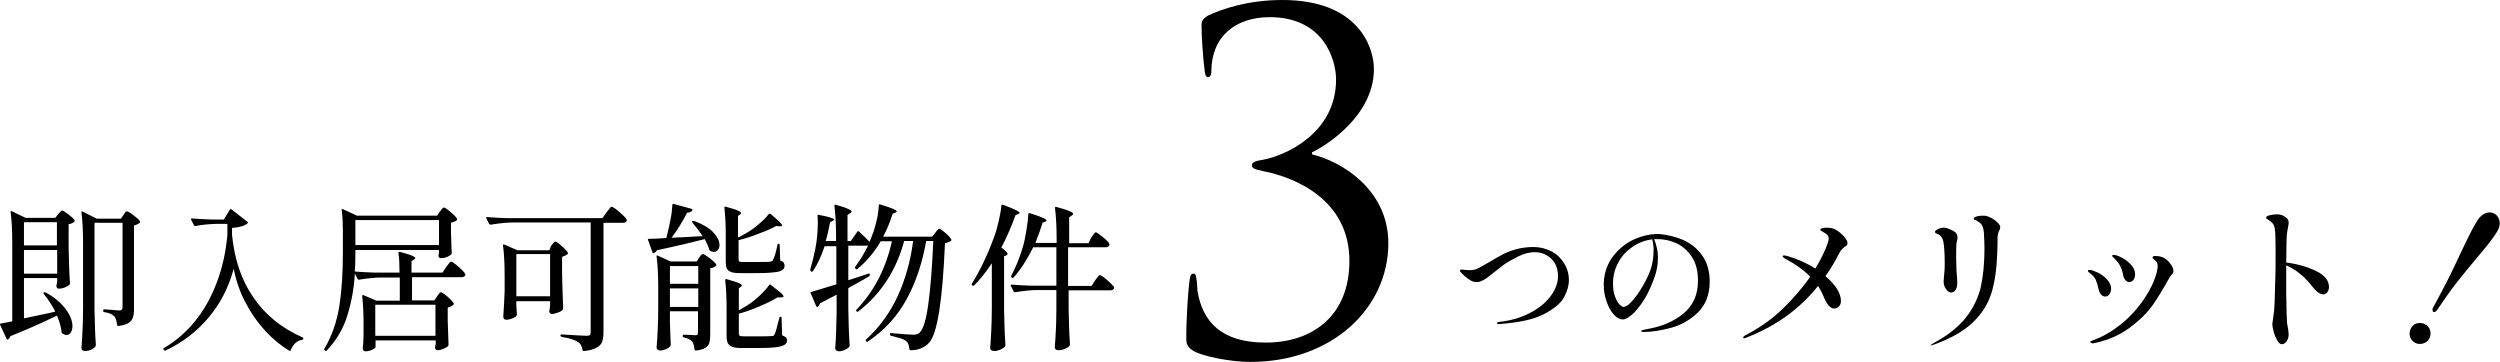
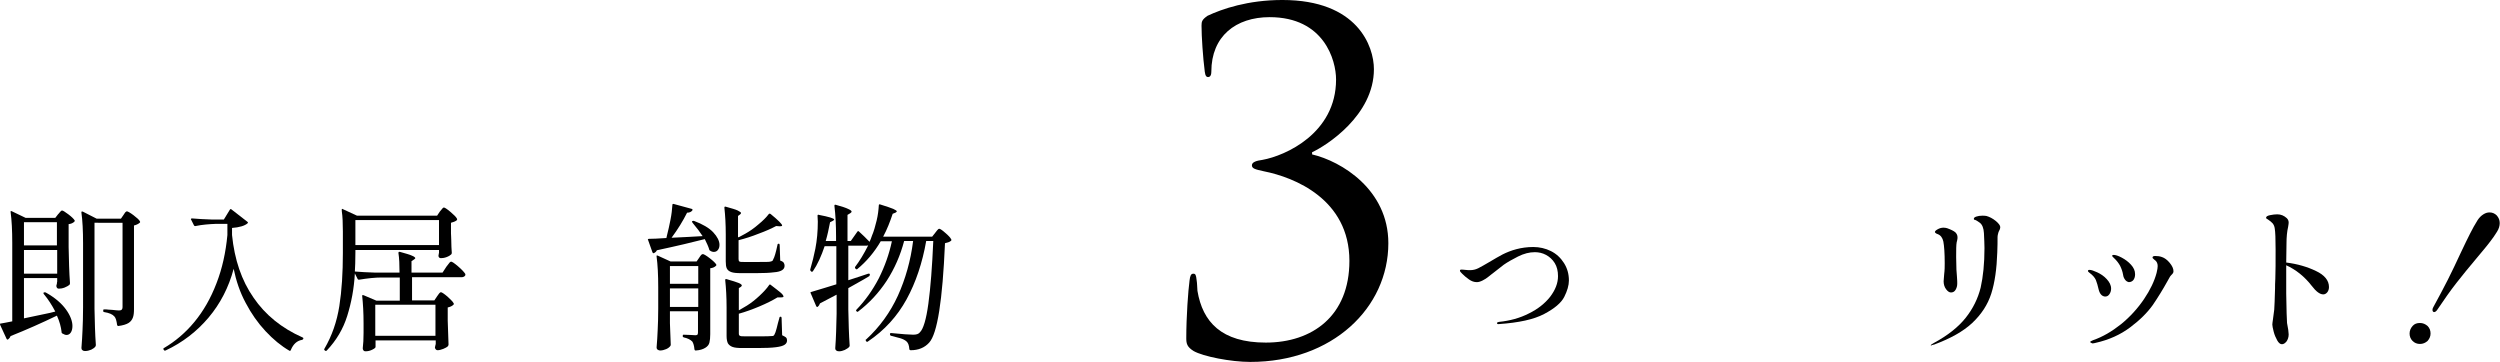
<svg xmlns="http://www.w3.org/2000/svg" version="1.1" id="レイヤー_1" x="0px" y="0px" viewBox="0 0 918 133" style="enable-background:new 0 0 918 133;" xml:space="preserve">
  <g>
    <g>
      <path d="M16.1,108c-0.2-0.3-0.2-0.5,0-0.6c0.2-0.1,0.5-0.1,0.7,0c3.4,1.9,5.8,4,7.4,6.2c1.6,2.2,2.4,4.3,2.4,6.1    c0,1-0.2,1.8-0.6,2.4c-0.4,0.6-0.9,0.9-1.6,0.9c-0.4,0-0.9-0.2-1.6-0.6c-0.2-0.2-0.2-0.3-0.2-0.6c-0.2-1.7-0.7-3.7-1.7-5.9    c-5.6,2.7-11.2,5.2-17,7.5c-0.2,0.5-0.5,0.9-0.9,1.2c0,0-0.1,0.1-0.2,0.1c-0.2,0-0.3-0.1-0.4-0.3l-2.3-5C0,119.2,0,119,0,118.9    c0.1-0.1,0.2-0.1,0.3-0.1c1-0.2,2.4-0.4,4.2-0.8V89.2c0-4.6-0.2-8.3-0.6-11.3v-0.1c0-0.2,0-0.3,0.1-0.3c0.1,0,0.2,0,0.4,0.1l5,2.4    h10.9l1-1.3c0.2-0.2,0.4-0.4,0.7-0.8c0.3-0.4,0.6-0.6,0.8-0.6c0.3,0,1.1,0.5,2.3,1.4c1.2,0.9,2,1.7,2.3,2.2    c0.1,0.2,0.1,0.3-0.1,0.5c-0.5,0.5-1.2,0.8-2.1,0.9v8.4c0.1,4.8,0.2,9.3,0.5,13.3c0,0.2-0.1,0.4-0.2,0.6c-0.4,0.3-1,0.7-1.8,1    c-0.8,0.3-1.5,0.4-2.1,0.4c-0.5,0-0.8-0.3-0.9-0.9c0-0.2,0-0.4,0.1-0.6c0-0.1,0.1-0.3,0.1-0.4c0-0.2,0-0.4,0.1-0.7v-1.3H8.8v14.8    l9.5-2l2-0.5C19.1,112.1,17.7,109.9,16.1,108z M20.9,90.1v-8.5H8.8v8.5H20.9z M8.8,91.8v8.7h12.2v-8.7H8.8z M34.7,113.4    c0.1,4.8,0.2,9.3,0.5,13.3c0,0.2-0.1,0.4-0.2,0.6c-0.3,0.4-0.9,0.8-1.5,1.1c-0.7,0.3-1.5,0.5-2.3,0.5c-0.3,0-0.7-0.1-0.9-0.3    c-0.3-0.2-0.4-0.5-0.4-0.8c0.2-2.3,0.3-4.5,0.4-6.6c0.1-2.1,0.2-5,0.2-8.4V89.3c0-4.6-0.2-8.3-0.6-11.2V78c0-0.2,0-0.3,0.1-0.3    c0.1-0.1,0.2,0,0.4,0l5.1,2.6h8.9l0.9-1.3c0.1-0.2,0.3-0.4,0.4-0.6c0.2-0.3,0.3-0.5,0.5-0.6c0.1-0.1,0.3-0.2,0.4-0.2    c0.3,0,1.2,0.5,2.4,1.4c1.3,1,2.1,1.7,2.4,2.3c0.1,0.2,0.1,0.3-0.1,0.5c-0.6,0.5-1.3,0.8-2.1,1v30.7c0,1.3-0.1,2.3-0.4,3.1    c-0.3,0.8-0.8,1.5-1.6,2c-0.8,0.5-2.1,0.9-3.7,1.1h-0.1c-0.2,0-0.3-0.1-0.4-0.4c-0.2-1.5-0.5-2.6-1-3.1c-0.7-0.8-1.9-1.3-3.7-1.6    c-0.3,0-0.4-0.2-0.4-0.5v-0.1c0-0.3,0.1-0.4,0.3-0.4c0.5,0,1.1,0,1.7,0.1c0.6,0,1.1,0.1,1.5,0.1c1,0.1,1.7,0.2,2.3,0.2    c0.5,0,0.8-0.1,1-0.3c0.2-0.2,0.3-0.5,0.3-0.9v-31H34.7V113.4z" />
      <path d="M76.6,116.6c-4.3,5.1-9.6,9.2-15.8,12.1c-0.3,0.1-0.5,0.1-0.6-0.2l-0.1-0.1c-0.2-0.2-0.2-0.4,0.1-0.6    c4.1-2.4,7.9-5.6,11.2-9.6c3.3-4,6-8.7,8.1-14.2c2.1-5.4,3.4-11.3,4-17.7v-4.1h-4.2c-2.6,0.1-5.1,0.3-7.5,0.8h-0.2    c-0.2,0-0.3-0.1-0.4-0.3l-1-2c0,0-0.1-0.1-0.1-0.2c0-0.2,0.1-0.3,0.4-0.3c2.1,0.2,4.5,0.3,7.1,0.4h4.6l2.2-3.6    c0.2-0.3,0.4-0.3,0.6-0.1l5.8,4.5c0.3,0.2,0.3,0.4,0.1,0.6c-1,0.9-3,1.5-5.7,1.7v2.6c0.9,9,3.5,16.7,7.9,23    c4.3,6.3,10.3,11.2,18,14.6c0.2,0.1,0.3,0.2,0.3,0.3c0,0.3-0.2,0.5-0.5,0.6c-1.8,0.3-3.2,1.5-4.1,3.7c-0.1,0.3-0.3,0.4-0.5,0.3    c-3.1-1.8-6-4.2-8.8-7.2c-2.8-3-5.2-6.4-7.3-10.4c-2.1-3.9-3.5-8.1-4.4-12.5C84,105.5,80.9,111.5,76.6,116.6z" />
      <path d="M168.2,97.8c1.4,1.2,2.2,2.1,2.6,2.7c0,0.1,0.1,0.2,0.1,0.3c0,0.3-0.1,0.5-0.4,0.7c-0.3,0.2-0.6,0.3-1,0.3h-18.2v8.5h8.2    l1-1.5c0.1-0.2,0.3-0.4,0.5-0.7c0.2-0.3,0.4-0.5,0.5-0.6c0.1-0.1,0.3-0.2,0.4-0.2c0.3,0,1.1,0.5,2.4,1.6c1.2,1.1,2,1.9,2.3,2.5    c0.1,0.2,0.1,0.3-0.1,0.5c-0.5,0.5-1.2,0.8-2.1,1v4.8c0.1,3.9,0.2,6.8,0.3,8.8c0,0.2-0.1,0.4-0.2,0.6c-0.4,0.4-1,0.7-1.7,1    c-0.8,0.3-1.5,0.5-2.1,0.5c-0.5,0-0.8-0.3-1-0.9l0.1-0.6l0.2-0.8V125h-22.1v2.4c0,0.3-0.4,0.6-1.2,1c-0.8,0.4-1.6,0.6-2.5,0.6    c-0.3,0-0.6-0.1-0.7-0.3c-0.2-0.2-0.3-0.5-0.3-0.8c0.2-1.5,0.3-3.5,0.3-5.7v-3.5c0-3.8-0.2-7.2-0.5-10v-0.1c0-0.3,0.2-0.3,0.5-0.2    l4.7,2h8.6v-8.5h-6.6c-2.5,0-5.2,0.3-8.3,0.8h-0.2c-0.2,0-0.3-0.1-0.4-0.3l-1-2c-0.3,5.6-1.3,10.8-2.8,15.6c-1.5,4.8-4,9-7.5,12.7    c-0.2,0.2-0.4,0.2-0.6,0.1l-0.1-0.1c-0.3-0.2-0.3-0.4-0.2-0.6c2.8-4.8,4.6-10,5.5-15.7s1.3-12.2,1.3-19.5v-7.9    c0-3-0.1-5.5-0.4-7.5V77c0-0.2,0-0.3,0.1-0.3c0.1,0,0.2,0,0.3,0.1l5.2,2.4h29.4l1-1.5c0.2-0.2,0.3-0.4,0.5-0.6    c0.2-0.2,0.3-0.4,0.5-0.6c0.2-0.2,0.3-0.3,0.5-0.3c0.3,0,1.1,0.5,2.4,1.6c1.3,1.1,2.1,1.9,2.4,2.5c0.1,0.2,0.1,0.4-0.1,0.6    c-0.5,0.4-1.3,0.7-2.1,0.9v3.9c0,0.6,0.1,1.4,0.1,2.4c0,1.8,0.1,3.4,0.2,4.8c0,0.2-0.1,0.3-0.2,0.5c-0.3,0.3-0.9,0.7-1.7,1    c-0.8,0.3-1.5,0.4-2.1,0.4c-0.5,0-0.9-0.3-0.9-0.9l0.1-0.6c0,0,0-0.1,0.1-0.5v-1h-30.7v0.9c0,3-0.1,5.4-0.2,7    c2.2,0.2,4.6,0.3,7.4,0.4h9c0-2.9-0.1-5.3-0.4-7.2c0-0.4,0.2-0.5,0.6-0.4c2.1,0.6,3.6,1,4.4,1.4c0.8,0.3,1.2,0.7,1.2,0.9    c0,0.1-0.2,0.3-0.5,0.5l-0.9,0.6v4.2h11.4l1.3-2c0.1-0.2,0.3-0.4,0.6-0.8c0.3-0.4,0.5-0.7,0.7-0.9c0.2-0.2,0.3-0.3,0.5-0.3    C165.9,96,166.8,96.6,168.2,97.8z M161.2,80.8h-30.7V90h30.7V80.8z M159.9,123.3v-11.4h-22.1v11.4H159.9z" />
-       <path d="M188.5,81.7c-2.5,0-5.2,0.3-8.3,0.8h-0.1c-0.2,0-0.3-0.1-0.5-0.3l-1-2l-0.1-0.2c0-0.2,0.1-0.3,0.4-0.3    c2.1,0.2,4.4,0.3,7,0.4h35.3l1.5-2.1c0.2-0.2,0.4-0.5,0.7-0.9c0.3-0.4,0.5-0.7,0.7-0.9c0.2-0.2,0.3-0.3,0.5-0.3    c0.3,0,1.3,0.6,2.8,1.9c1.5,1.3,2.4,2.2,2.7,2.8c0.1,0.2,0.1,0.4,0,0.6c-0.2,0.4-0.7,0.6-1.3,0.6h-7.2v40.4c0,1.3-0.2,2.4-0.5,3.3    c-0.3,0.9-1,1.6-2.1,2.2c-1,0.6-2.6,1-4.6,1.2h-0.1c-0.2,0-0.3-0.1-0.4-0.4c-0.2-1.4-0.7-2.3-1.6-2.9c-1.2-0.8-3.2-1.4-6-1.9    c-0.3-0.1-0.5-0.2-0.5-0.5c0-0.1,0-0.2,0.1-0.3c0.1-0.1,0.2-0.1,0.3-0.1c5.4,0.3,8.5,0.5,9.2,0.5c0.6,0,1-0.1,1.2-0.3    c0.2-0.2,0.3-0.6,0.3-1.1V81.7H188.5z M202.4,90.2c0.2-0.2,0.3-0.4,0.5-0.6c0.2-0.2,0.3-0.4,0.5-0.6c0.2-0.2,0.3-0.3,0.5-0.3    c0.3,0,1.1,0.5,2.3,1.6c1.2,1,2,1.9,2.3,2.4c0.1,0.2,0.1,0.4-0.1,0.6c-0.6,0.5-1.3,0.8-2,1v6.5c0.1,5.5,0.3,9.6,0.4,12.4    c0,0.2-0.1,0.4-0.2,0.6c-0.3,0.3-0.9,0.7-1.8,1c-0.8,0.3-1.6,0.5-2.2,0.5c-0.2,0-0.4-0.1-0.6-0.3c-0.2-0.2-0.3-0.4-0.3-0.6    c0-0.2,0-0.4,0.1-0.6c0-0.2,0.1-0.4,0.1-0.6c0-0.3,0-0.6,0.1-1v-1.6h-12.4v1.8l0.2,2.9c0,0.2,0,0.4-0.1,0.6    c-0.3,0.4-0.8,0.7-1.5,1c-0.7,0.3-1.5,0.5-2.3,0.5c-0.3,0-0.6-0.1-0.8-0.3c-0.2-0.2-0.3-0.5-0.3-0.8c0.2-3.1,0.4-6.3,0.5-9.5v-5.4    c0-4.6-0.2-8.3-0.6-11.3v-0.1c0-0.3,0.2-0.3,0.5-0.2l4.8,2.1h11.7L202.4,90.2z M189.6,93.3v15.5H202V93.3H189.6z" />
      <path d="M252.7,87l5.3-0.3c-0.9-1.4-2.1-3-3.7-4.9c-0.2-0.3-0.3-0.5-0.1-0.6c0.2-0.1,0.4-0.1,0.6-0.1c3.2,1.2,5.6,2.6,7.1,4.2    c1.5,1.6,2.3,3.2,2.3,4.6c0,0.8-0.2,1.4-0.6,1.9c-0.4,0.5-0.9,0.7-1.5,0.7c-0.5,0-1-0.2-1.4-0.5c-0.2-0.1-0.3-0.2-0.3-0.5    c-0.3-1-0.9-2.3-1.6-3.7c-4.3,1.1-10.1,2.5-17.6,4.1c-0.2,0.5-0.6,0.8-1,1l-0.2,0.1c-0.1,0-0.3-0.1-0.4-0.3l-1.6-4.5l-0.1-0.2    c0-0.1,0-0.2,0.1-0.2c0.1-0.1,0.2-0.1,0.3-0.1c1.4,0,3.5-0.1,6.4-0.3l0.2-0.9c0.5-1.9,0.9-3.8,1.3-5.8c0.4-2,0.6-3.8,0.7-5.4    c0-0.4,0.2-0.5,0.5-0.4l6.6,1.8c0.3,0.1,0.4,0.3,0.2,0.6c-0.4,0.5-1,0.8-1.9,0.8c-1.5,3-3.4,6.1-5.7,9.2L252.7,87z M246,118.7    c0.1,3.5,0.2,6.1,0.3,7.9c0,0.2-0.1,0.4-0.2,0.5c-0.3,0.4-0.8,0.8-1.5,1.1c-0.7,0.3-1.5,0.5-2.2,0.5c-0.3,0-0.6-0.1-0.9-0.3    c-0.3-0.2-0.4-0.5-0.4-0.8c0.2-2.2,0.3-4.3,0.4-6.4c0.1-2.1,0.2-4.7,0.2-7.9v-7.8c0-4.6-0.2-8.3-0.6-11.3v-0.1    c0-0.2,0-0.3,0.1-0.3c0.1,0,0.2,0,0.4,0.1l4.6,2.1h9.6l0.9-1.3c0.1-0.1,0.2-0.3,0.4-0.6c0.2-0.3,0.4-0.5,0.5-0.6    c0.2-0.1,0.3-0.2,0.5-0.2c0.3,0,1.2,0.5,2.5,1.5c1.3,1,2.1,1.8,2.4,2.3c0.1,0.2,0.1,0.3-0.1,0.5c-0.5,0.5-1.2,0.8-2.1,0.9v24.2    c0,1.3-0.1,2.3-0.3,3.1c-0.2,0.8-0.7,1.4-1.5,1.9c-0.8,0.5-1.9,0.9-3.5,1h-0.1c-0.2,0-0.3-0.1-0.4-0.4c-0.1-1.3-0.4-2.3-0.8-2.9    c-0.7-0.7-1.7-1.2-3.1-1.5c-0.3-0.1-0.4-0.2-0.4-0.5v-0.1c0-0.3,0.1-0.4,0.3-0.4l2.6,0.1l1.8,0.1c0.3,0,0.6-0.1,0.7-0.2    c0.1-0.2,0.2-0.4,0.2-0.8v-7.8H246V118.7z M256.4,104.2v-6.5H246v6.5H256.4z M246,105.9v6.8h10.4v-6.8H246z M271.3,87.1l2.4-1.3    c1.6-0.9,3.2-2,4.8-3.4c1.6-1.3,2.9-2.6,3.8-3.8c0.2-0.2,0.4-0.2,0.7,0c2.8,2.3,4.2,3.7,4.2,4.2c0,0.2-0.3,0.3-0.8,0.3l-1.4-0.1    c-1.7,0.9-3.9,1.9-6.4,2.8c-2.5,1-5,1.8-7.4,2.4v6.9c0,0.5,0.1,0.8,0.3,0.9c0.2,0.2,0.8,0.2,1.7,0.2h4.9c2.6,0,4.2,0,4.6-0.1    c0.5-0.1,0.8-0.2,0.9-0.3c0.2-0.2,0.3-0.3,0.3-0.5c0.5-0.8,1-2.6,1.6-5.4c0-0.3,0.2-0.4,0.5-0.4c0.2,0,0.3,0.2,0.3,0.5l0.2,5.7    c0.7,0.2,1.1,0.5,1.3,0.8s0.3,0.7,0.3,1.1c0,0.7-0.3,1.2-0.9,1.6c-0.6,0.4-1.6,0.7-3.1,0.8c-1.5,0.2-3.6,0.3-6.4,0.3h-5.6    c-1.6,0-2.8-0.1-3.6-0.4c-0.8-0.3-1.3-0.7-1.6-1.3c-0.3-0.6-0.4-1.5-0.4-2.6V86.1c0-3.8-0.2-7-0.5-9.8v-0.1c0-0.3,0.2-0.4,0.5-0.3    c2.1,0.6,3.6,1,4.4,1.4s1.2,0.7,1.2,0.9c0,0.2-0.1,0.3-0.3,0.5l-0.8,0.6V87.1z M271.4,113.9c1.1-0.6,2-1.2,2.9-1.7    c1.6-1,3.1-2.2,4.6-3.6c1.5-1.4,2.7-2.7,3.5-3.9c0.2-0.3,0.4-0.3,0.6-0.1c1.7,1.3,3,2.3,3.7,2.9c0.7,0.6,1,1.1,1,1.4    c0,0.2-0.3,0.3-0.8,0.3h-1.4c-1.8,1.1-4,2.2-6.6,3.3c-2.6,1.1-5.1,2-7.6,2.7v7.2c0,0.5,0.1,0.8,0.4,0.9c0.3,0.2,0.8,0.2,1.8,0.2    h5.1c2.7,0,4.2,0,4.7-0.1c0.3,0,0.6,0,0.7-0.1c0.2-0.1,0.3-0.3,0.4-0.5c0.2-0.3,0.5-1.1,0.8-2.3c0.3-1.2,0.6-2.5,1-3.8    c0-0.3,0.2-0.4,0.5-0.4c0.2,0,0.3,0.2,0.3,0.5l0.2,6.3c0.7,0.3,1.1,0.6,1.4,0.8c0.3,0.3,0.4,0.7,0.4,1.1c0,0.7-0.3,1.2-0.9,1.6    c-0.6,0.4-1.6,0.7-3.2,0.9c-1.5,0.2-3.7,0.3-6.6,0.3h-5.7c-1.6,0-2.8-0.1-3.6-0.4c-0.8-0.3-1.3-0.7-1.7-1.3    c-0.3-0.6-0.5-1.5-0.5-2.7v-10.4c0-3.9-0.2-7.3-0.5-10.1v-0.1c0-0.3,0.2-0.4,0.5-0.3c2.2,0.6,3.6,1.1,4.4,1.4    c0.8,0.3,1.2,0.7,1.2,0.9c0,0.1-0.1,0.3-0.3,0.5l-0.8,0.5V113.9z" />
      <path d="M314.8,85.1c0.2-0.3,0.4-0.3,0.6-0.1c1.3,1.2,2.6,2.4,3.9,3.8c0.3-0.6,0.6-1.4,0.9-2.3c0.7-1.6,1.2-3.5,1.7-5.5    c0.5-2.1,0.7-3.9,0.8-5.6c0-0.3,0.2-0.5,0.6-0.3c2.2,0.7,3.8,1.2,4.7,1.6c0.9,0.4,1.3,0.7,1.3,0.9c0,0.2-0.2,0.3-0.5,0.5l-1,0.4    c-1,3-2.1,5.8-3.5,8.4h18l1.1-1.4c0.2-0.2,0.4-0.5,0.7-0.9c0.3-0.4,0.6-0.6,0.8-0.6c0.3,0,1.1,0.5,2.2,1.5c1.2,1,1.9,1.8,2.2,2.4    c0.1,0.2,0.1,0.4-0.2,0.6c-0.5,0.4-1.2,0.6-2.1,0.8c-0.9,21-2.8,33.2-5.8,36.5c-1.7,1.9-4,2.8-6.8,2.8c-0.3,0-0.5-0.2-0.5-0.5    c-0.1-1.3-0.4-2.2-1.1-2.8c-0.5-0.4-1.2-0.8-2.2-1.1c-1-0.3-2.2-0.6-3.4-0.9c-0.3-0.1-0.4-0.3-0.4-0.5v-0.1c0-0.3,0.2-0.5,0.5-0.4    c4,0.4,6.7,0.6,8.1,0.6c0.6,0,1.1-0.1,1.4-0.2c0.3-0.1,0.7-0.3,1-0.7c1.2-1.1,2.3-4.6,3.1-10.5c0.8-5.9,1.4-13.6,1.8-23h-2.6    c-1.4,8-3.8,15.2-7.2,21.4c-3.4,6.2-8.1,11.4-14.2,15.5c-0.3,0.2-0.5,0.2-0.6-0.1l-0.1-0.1c-0.2-0.3-0.2-0.5,0.1-0.6    c4.9-4.5,8.8-9.9,11.6-16c2.8-6.2,4.7-12.9,5.6-20.1H332c-1.4,5.3-3.5,10.1-6.4,14.6c-2.9,4.4-6.4,8.2-10.5,11.3    c-0.2,0.2-0.4,0.1-0.6-0.1c-0.2-0.2-0.2-0.4,0-0.6c3.2-3.3,5.9-7.1,8.2-11.5c2.2-4.4,3.8-8.9,4.8-13.6h-4.1    c-2.4,4.1-5.3,7.5-8.6,10.2c-0.2,0.2-0.4,0.1-0.6-0.1l-0.1-0.1c-0.2-0.2-0.2-0.4-0.1-0.6c1.6-2.1,3.2-4.7,4.8-7.9    c-0.1,0-0.3,0.1-0.5,0.1h-6.8v12.7c0.9-0.3,2.2-0.7,4-1.3l3.3-1.1c0.2,0,0.3,0,0.4,0c0.1,0,0.2,0.1,0.2,0.2v0.2    c0,0.2-0.1,0.3-0.2,0.5l-2.2,1.3c-2.7,1.5-4.5,2.5-5.5,3.1v7.8c0.1,4.8,0.2,9.2,0.5,13.3c0,0.2-0.1,0.4-0.2,0.5    c-0.3,0.4-0.9,0.7-1.6,1.1c-0.7,0.3-1.4,0.5-2.1,0.5c-0.4,0-0.8-0.1-1-0.3c-0.3-0.2-0.4-0.5-0.4-0.8c0.3-3.9,0.4-8.1,0.5-12.7v-7    l-6.1,3.2c-0.2,0.5-0.4,0.9-0.8,1.2c-0.1,0.1-0.2,0.2-0.3,0.1c-0.1,0-0.2-0.1-0.3-0.3l-2-4.7c0,0-0.1-0.1-0.1-0.2    c0-0.2,0.1-0.3,0.3-0.3c3.6-1.1,6.7-2,9.2-2.8v-14h-4.3c-1.2,3.6-2.6,6.7-4.3,9.2c-0.2,0.2-0.4,0.3-0.6,0.1l-0.1-0.1    c-0.2-0.1-0.3-0.3-0.3-0.6c0.8-2.7,1.4-5.2,1.9-7.7c0.6-3.1,0.9-6.4,0.9-9.9l-0.1-2.1v-0.1c0-0.1,0-0.2,0.1-0.3    c0.1-0.1,0.2-0.1,0.4,0c3.7,0.7,5.6,1.3,5.6,1.7c0,0.2-0.2,0.3-0.5,0.5l-1,0.5c-0.5,2.6-1,4.9-1.6,6.9h3.8v-1.6    c0-4.2-0.2-8-0.6-11.3v-0.1c0-0.3,0.2-0.4,0.5-0.3c2.2,0.6,3.7,1.1,4.5,1.5c0.9,0.4,1.3,0.7,1.3,1c0,0.2-0.2,0.4-0.5,0.6l-1,0.6    v9.6h1.2L314.8,85.1z" />
-       <path d="M364.1,96.8c-1.9,2.9-4,5.6-6.4,8c-0.2,0.2-0.4,0.2-0.6,0H357c-0.2-0.2-0.3-0.4-0.1-0.7c2.9-4.6,5.6-10.2,8-16.7    c0.7-1.8,1.3-3.9,1.8-6.1c0.5-2.3,0.9-4.2,1-5.8c0.1-0.3,0.3-0.5,0.6-0.3c4.1,1.5,6.1,2.5,6.1,3c0,0.1-0.2,0.3-0.5,0.4l-1,0.4    c-1.4,3.9-3.1,7.9-5.2,11.9c1.5,1.1,2.3,1.9,2.3,2.3c0,0.2-0.2,0.4-0.5,0.6l-0.8,0.3v19.3c0.1,4.8,0.2,9.3,0.5,13.3    c0,0.2-0.1,0.4-0.2,0.6c-0.4,0.4-0.9,0.7-1.7,1.1c-0.7,0.3-1.5,0.5-2.2,0.5c-0.4,0-0.8-0.1-1.1-0.3s-0.4-0.5-0.4-0.8    c0.2-2.3,0.3-4.5,0.4-6.6c0.1-2.1,0.2-5,0.2-8.4V96.8z M400.7,87.2c0.2-0.2,0.4-0.5,0.6-0.8c0.3-0.4,0.5-0.6,0.6-0.8    s0.3-0.3,0.5-0.3c0.3,0,1.1,0.6,2.5,1.7c1.4,1.1,2.2,2,2.5,2.6c0,0.2,0,0.4-0.1,0.6c-0.2,0.4-0.7,0.6-1.4,0.6h-13.7V105h8.6l1.3-2    c0.1-0.2,0.3-0.4,0.6-0.8c0.3-0.4,0.5-0.7,0.7-0.9c0.2-0.2,0.3-0.3,0.5-0.3c0.3,0,1.2,0.6,2.6,1.8c1.4,1.2,2.2,2.1,2.6,2.6    c0,0.2,0,0.4-0.1,0.6c-0.2,0.4-0.7,0.6-1.3,0.6h-15.3v6.8c0.1,4.8,0.2,9.2,0.5,13.1c0,0.2-0.1,0.4-0.2,0.5    c-0.3,0.4-0.9,0.8-1.6,1.1c-0.7,0.3-1.5,0.5-2.3,0.5c-0.5,0-0.8-0.1-1.1-0.3s-0.4-0.5-0.4-0.8c0.2-2,0.3-4.1,0.4-6.1    c0.1-2,0.2-4.5,0.2-7.5v-7.4h-6.8c-2.5,0-5.2,0.3-8.3,0.8h-0.2c-0.2,0-0.3-0.1-0.4-0.3l-1-2c0,0-0.1-0.1-0.1-0.2    c0-0.2,0.1-0.3,0.4-0.3c2.1,0.2,4.5,0.3,7.1,0.4h9.3V90.8h-8.5c-2.3,4.6-4.7,8.3-7.2,11.1c-0.2,0.2-0.4,0.2-0.6,0.1l-0.1-0.1    c-0.2-0.2-0.3-0.4-0.2-0.6c1.7-3.1,3.1-6.7,4.3-10.6c0.5-1.7,0.9-3.8,1.3-6.1c0.4-2.3,0.6-4.3,0.7-6c0-0.2,0.1-0.3,0.2-0.3    c0.1-0.1,0.3-0.1,0.4,0c2.3,0.7,3.9,1.3,4.8,1.7c0.9,0.4,1.3,0.7,1.3,1c0,0.1-0.2,0.3-0.5,0.4l-1,0.4c-0.6,2.1-1.5,4.6-2.6,7.4    h7.8v-1.5c0-4.2-0.2-8-0.6-11.3v-0.1c0-0.3,0.2-0.4,0.5-0.3c2.3,0.6,3.9,1.1,4.8,1.5c0.9,0.4,1.4,0.7,1.4,1c0,0.2-0.2,0.4-0.5,0.6    l-1,0.7v9.5h7.1L400.7,87.2z" />
      <path d="M549.7,118.7c0-0.3,0.2-0.4,0.7-0.5c4-0.4,7.7-1.4,11-3.1c3.3-1.6,5.9-3.7,7.8-6.1c1.9-2.5,2.9-5,2.9-7.6    c0-1.9-0.4-3.5-1.2-4.8c-0.8-1.3-1.9-2.3-3.2-3c-1.3-0.7-2.7-1-4.1-1c-2,0-4,0.5-6.2,1.6c-2.2,1.1-3.9,2.1-5.2,3    c-1.3,1-2.7,2.1-4.1,3.2c-0.2,0.1-0.6,0.5-1.4,1.1c-0.7,0.6-1.5,1.1-2.3,1.5c-0.8,0.4-1.5,0.6-2.1,0.6c-1,0-1.9-0.3-2.9-1    c-1-0.7-1.8-1.4-2.5-2.1c-0.5-0.5-0.8-0.8-0.8-1.1c0-0.2,0-0.3,0.1-0.3c0.1-0.1,0.2-0.1,0.5-0.1c0.2,0,0.6,0,1.4,0.1    c0.7,0.1,1.3,0.1,1.7,0.1c1,0,2-0.2,3-0.7c1-0.5,2.4-1.3,4.1-2.3c1.9-1.1,3.5-2.1,4.9-2.8c1.4-0.7,3.1-1.4,5-1.9    c1.9-0.5,4-0.8,6.2-0.8c2.3,0,4.5,0.5,6.5,1.5c2,1,3.6,2.5,4.8,4.4c1.2,1.9,1.8,4,1.8,6.4c0,1.8-0.6,3.8-1.7,6    c-1.1,2.2-3.6,4.3-7.4,6.3c-3.8,2-9.3,3.2-16.6,3.7C550,119.1,549.7,118.9,549.7,118.7z" />
-       <path d="M617.8,88c2.8,1.2,5.2,3,7.1,5.6c1.9,2.6,2.9,5.8,2.9,9.8c0,4.8-1.5,8.6-4.4,11.4s-6.2,4.6-9.9,5.6c-3.7,1-7,1.5-10,1.5    c-0.2,0-0.5,0-0.6-0.1c-0.2,0-0.3-0.1-0.3-0.2c0-0.1,0.2-0.3,0.6-0.4c0.4-0.1,0.9-0.2,1.3-0.3c5.6-0.9,10.2-2.9,13.7-5.8    c3.5-2.9,5.3-6.9,5.3-12c0-3.7-0.8-6.7-2.4-9c-1.6-2.3-3.5-3.9-5.8-4.9c-2.3-1-4.5-1.4-6.8-1.4c-0.5,0-0.9,0-1.1,0    c0.4,0.9,0.7,1.9,1,3.2c0.3,1.3,0.4,2.4,0.4,3.5c0,1.3-0.1,2.7-0.4,4.2c-0.3,1.5-0.8,3.1-1.4,4.6c-1.1,2.8-2.3,5.3-3.7,7.4    c-1.4,2.1-2.8,3.8-4.1,4.9c-1.3,1.1-2.4,1.7-3.2,1.7c-1.2,0-2.4-0.6-3.5-1.9c-1.1-1.2-1.9-2.8-2.6-4.8c-0.7-2-1-4-1-6    c0-3.7,1-6.9,2.9-9.8c2-2.8,4.5-5,7.6-6.6c3.1-1.5,6.4-2.3,9.7-2.3C612.1,86.2,614.9,86.8,617.8,88z M606.7,87.9    c-2.6,0.3-5,1.2-7.2,2.7c-2.2,1.5-4,3.4-5.2,5.7c-1.3,2.3-2,4.9-2,7.7c0,1.9,0.2,3.5,0.7,4.8c0.5,1.3,1,2.3,1.6,2.9    c0.6,0.6,1.1,1,1.5,1c0.8,0,1.8-0.6,2.9-1.8c1.1-1.2,2.2-2.6,3.2-4.2c1.8-2.8,3.1-5.4,3.9-7.7c0.8-2.4,1.1-4.8,1.1-7.2    C607.2,90.4,607,89.1,606.7,87.9z" />
-       <path d="M676.6,86.3c1.2,1.2,1.8,2.2,1.8,3c0,0.3-0.1,0.5-0.2,0.7c-0.2,0.2-0.4,0.4-0.8,0.6c-0.9,0.7-1.6,1.5-2,2.3    c-1.6,3.2-3.3,6-5.1,8.5c1.8,1.5,3.2,3.1,4.2,4.6c1,1.6,1.5,3.1,1.5,4.5c0,0.9-0.3,1.6-0.8,2.1c-0.5,0.5-1.1,0.7-1.7,0.7    c-1.4,0-2.7-1.5-3.9-4.5c-0.5-1.2-1.2-2.5-2-3.8c-3.5,4.4-7.5,8.1-11.8,11.2c-4.4,3.1-9.2,5.7-14.6,7.8c-0.2,0.1-0.4,0.2-0.7,0.2    c-0.3,0-0.4-0.1-0.4-0.3c0-0.2,0.3-0.5,0.8-0.8c5.2-2.7,9.8-5.9,13.7-9.7c3.9-3.8,7.3-7.7,10.1-11.8c-2.2-2.3-5.1-4.4-8.6-6.3    c-1-0.5-1.5-0.9-1.5-1.2c0-0.2,0.2-0.3,0.5-0.3c0.3,0,0.9,0.1,1.5,0.3c3.4,1,6.8,2.5,10,4.5c1.5-2.5,2.7-4.8,3.6-6.9    c0.9-2.1,1.3-3.5,1.3-4.1c0-0.6-0.2-1.1-0.7-1.5c-0.4-0.4-1-0.7-1.5-1c-0.6-0.3-0.9-0.5-0.9-0.8c0-0.2,0.2-0.3,0.7-0.5    c0.5-0.1,1-0.2,1.7-0.2c0.9,0,1.6,0.1,2.3,0.3C674.2,84.3,675.4,85.1,676.6,86.3z" />
      <path d="M709,126.8c0-0.2,0.3-0.4,1-0.8c5.2-2.8,9.1-5.9,11.8-9.3c2.7-3.4,4.5-7.1,5.5-11.1c0.9-4,1.4-8.8,1.4-14.5    c0-1.4-0.1-3.2-0.2-5.5c-0.1-1.8-0.6-3.1-1.5-3.8c-0.5-0.3-0.9-0.6-1.2-0.8c-0.4-0.2-0.6-0.3-0.8-0.3c-0.2-0.1-0.2-0.2-0.2-0.4    c0-0.3,0.3-0.6,1-0.8c0.6-0.2,1.3-0.3,2.1-0.3c0.5,0,1,0,1.5,0.1c1.1,0.3,2.3,0.9,3.4,1.8c1.1,0.9,1.7,1.7,1.7,2.3    c0,0.3-0.1,0.8-0.4,1.3c-0.2,0.3-0.3,0.7-0.4,1.1c-0.1,0.4-0.2,0.8-0.2,1.2c0,1.6,0,3.5-0.1,5.7c-0.2,6-0.9,11-2.2,15.1    c-1.3,4.1-3.7,7.7-7,10.8c-3.3,3.1-8,5.7-13.9,7.9c-0.4,0.1-0.7,0.2-0.9,0.2C709.1,127,709,127,709,126.8z M714.6,106.2    c-0.6-0.8-0.9-1.8-0.9-2.9c0-0.2,0.1-1.1,0.2-2.6c0.2-1.5,0.2-2.9,0.2-4.1c0-3.6-0.2-6.3-0.5-7.9c-0.3-1.4-1-2.3-2-2.7    c-0.3-0.1-0.6-0.2-0.8-0.4c-0.2-0.1-0.3-0.3-0.3-0.4c0-0.3,0.3-0.6,1-1c0.7-0.4,1.4-0.6,2.2-0.6c0.5,0,0.9,0.1,1.3,0.2    c1.4,0.5,2.4,1,3,1.5c0.5,0.5,0.8,1.1,0.8,1.8c0,0.3,0,0.6-0.1,1c-0.1,0.4-0.1,0.6-0.2,0.8c-0.2,1.1-0.2,2.9-0.2,5.5l0.1,4.6    c0,0.2,0.1,1,0.2,2.7c0.1,1.2,0.1,2,0.1,2.4c0,0.9-0.2,1.6-0.6,2.3c-0.4,0.7-1,1-1.7,1C715.8,107.4,715.2,107,714.6,106.2z" />
      <path d="M770.6,106.2c-0.3-1.3-0.6-2.4-1-3.4c-0.4-0.9-1.2-1.8-2.3-2.6c-0.4-0.3-0.6-0.5-0.6-0.7c0-0.3,0.2-0.4,0.6-0.4    c0.6,0,1.5,0.3,2.8,0.9c1.3,0.6,2.5,1.4,3.5,2.5s1.6,2.2,1.6,3.5c0,0.7-0.2,1.4-0.6,2c-0.4,0.6-0.9,0.9-1.6,0.9    C771.8,108.8,771,107.9,770.6,106.2z M767.7,125.8c-0.1-0.1-0.2-0.2-0.2-0.2c0-0.2,0.4-0.4,1.1-0.7c3.5-1.2,6.9-3.2,10.3-5.9    c3.3-2.7,6.1-5.8,8.4-9.2c2.3-3.4,3.8-6.6,4.6-9.6c0.3-1.2,0.4-2,0.4-2.5c0-0.9-0.3-1.6-0.9-2.1c-0.2-0.1-0.4-0.3-0.6-0.5    c-0.3-0.2-0.4-0.4-0.4-0.5c0-0.4,0.3-0.6,1-0.6c0.9,0,1.7,0.1,2.5,0.4c0.9,0.3,1.9,1,2.8,2.1c0.9,1.1,1.4,2.1,1.4,3.1    c0,0.3-0.1,0.6-0.2,0.7c-0.1,0.2-0.3,0.4-0.6,0.7c-0.3,0.3-0.5,0.6-0.6,0.8c-0.2,0.3-0.5,0.9-0.9,1.6c-1.6,2.9-3.4,5.8-5.3,8.6    c-2,2.8-4.7,5.5-8.3,8.2c-3.6,2.7-7.8,4.6-12.7,5.7c-0.4,0.1-0.8,0.2-1.2,0.2C768,125.9,767.8,125.9,767.7,125.8z M780.4,102.8    c-0.4-0.5-0.7-1.1-0.8-1.9c-0.2-1.2-0.6-2.3-1.1-3.3c-0.5-0.9-1.2-1.9-2.3-2.9c-0.4-0.3-0.6-0.6-0.6-0.8c0-0.2,0.2-0.3,0.5-0.3    c0.7,0,1.7,0.3,3,1c1.3,0.7,2.4,1.5,3.4,2.6c1,1.1,1.5,2.2,1.5,3.5c0,0.9-0.2,1.5-0.6,2.1c-0.4,0.5-1,0.8-1.7,0.8    C781.2,103.5,780.7,103.2,780.4,102.8z" />
      <path d="M850.4,99.5c3.2,1.5,4.8,3.5,4.8,5.9c0,0.7-0.2,1.4-0.6,1.9c-0.4,0.5-0.9,0.8-1.5,0.8c-1.2,0-2.6-1-4.2-3.1    c-2.7-3.5-5.9-6-9.4-7.6v0.9v9.5c0.1,6.1,0.2,9.7,0.3,10.8c0.4,2,0.6,3.4,0.6,4.2c0,1-0.3,1.9-0.8,2.6c-0.6,0.7-1.1,1-1.7,1    c-0.6,0-1.2-0.5-1.7-1.4c-0.5-0.9-1-2-1.3-3.2c-0.3-1.2-0.5-2.1-0.5-2.6c0-0.4,0.1-1,0.2-1.7c0.2-1.5,0.4-2.8,0.5-3.8    c0.1-1.4,0.2-4,0.3-7.8c0-0.8,0-2,0.1-3.6c0.1-2.5,0.1-6.1,0.1-10.8c0-3.8-0.1-6.3-0.3-7.5c-0.1-0.9-0.4-1.5-0.8-2    c-0.4-0.4-0.9-0.9-1.7-1.4c-0.2-0.1-0.3-0.2-0.5-0.3c-0.1-0.1-0.2-0.2-0.2-0.3c0-0.5,0.5-0.8,1.5-1c1-0.2,1.8-0.3,2.6-0.3    c1.4,0,2.5,0.5,3.5,1.4c0.5,0.5,0.7,1,0.7,1.7c0,0.3-0.1,0.8-0.2,1.5c-0.4,1.7-0.6,3.8-0.6,6.1l-0.1,7    C843.6,96.9,847.3,98,850.4,99.5z" />
      <path d="M885.9,125.2c-0.7-0.7-1.1-1.6-1.1-2.7c0-1.1,0.4-2,1.1-2.8c0.7-0.8,1.6-1.1,2.7-1.1c1.1,0,2,0.4,2.8,1.1    c0.8,0.8,1.1,1.7,1.1,2.8c0,1-0.4,1.9-1.1,2.7c-0.8,0.7-1.7,1.1-2.8,1.1C887.5,126.3,886.6,125.9,885.9,125.2z M893.4,114.4    c-0.1-0.1-0.2-0.3-0.2-0.6c0-0.3,0.1-0.7,0.3-1c2-3.7,3.8-7,5.3-10c1.5-3,3.1-6.3,4.8-10c1.4-2.9,2.5-5.3,3.4-7    c0.9-1.8,1.8-3.4,2.8-5c0.6-0.9,1.3-1.6,2.1-2.1c0.8-0.5,1.5-0.7,2.3-0.7c1,0,1.9,0.4,2.6,1.1c0.7,0.8,1.1,1.7,1.1,2.8    c0,1-0.3,2.1-1,3.2c-0.7,1.2-1.6,2.4-2.5,3.6c-0.9,1.2-1.9,2.4-2.9,3.6c-1,1.2-1.7,2-2,2.4c-2.8,3.3-5.3,6.4-7.5,9.2    c-2.2,2.8-4.5,6.1-7,9.8c-0.4,0.6-0.8,0.9-1.2,0.9C893.7,114.6,893.6,114.6,893.4,114.4z" />
    </g>
    <g>
      <g>
        <path d="M438.3,128.9c-2.4-1.5-2.7-2.7-2.7-4.7c0-8,0.7-17.5,1.2-21.2c0.2-1.7,0.5-2.5,1.4-2.5c0.8,0,1,0.5,1.2,2.4     c0.2,1,0.2,2.9,0.3,3.9c1.9,11.4,8.8,19,25.1,19c17.1,0,30.7-9.8,30.7-30c0-22.7-20.3-30.7-31.4-32.9c-3.2-0.7-4.4-1-4.4-2.2     s1.7-1.7,3.9-2c8.3-1.5,27-9.7,27-29.5c0-7.1-4.4-22.9-24.4-22.9c-12.4,0-21.4,7-21.4,20c0,1.7-0.7,2-1.2,2s-1-0.3-1.2-1.9     c-0.7-5.4-1.2-13.1-1.2-17c0-1.5,0.2-2.2,2.2-3.6c5.3-2.5,14.8-5.8,27.5-5.8c27.6,0,33.6,17,33.6,25.4c0,17-17.5,28.1-22.7,30.5     c0,0.3,0,0.5,0,0.8c10.7,2.5,28,12.9,28,32.6c0,23.7-20.5,43.6-50.7,43.6C452,132.9,441.8,130.9,438.3,128.9z" />
      </g>
    </g>
  </g>
</svg>